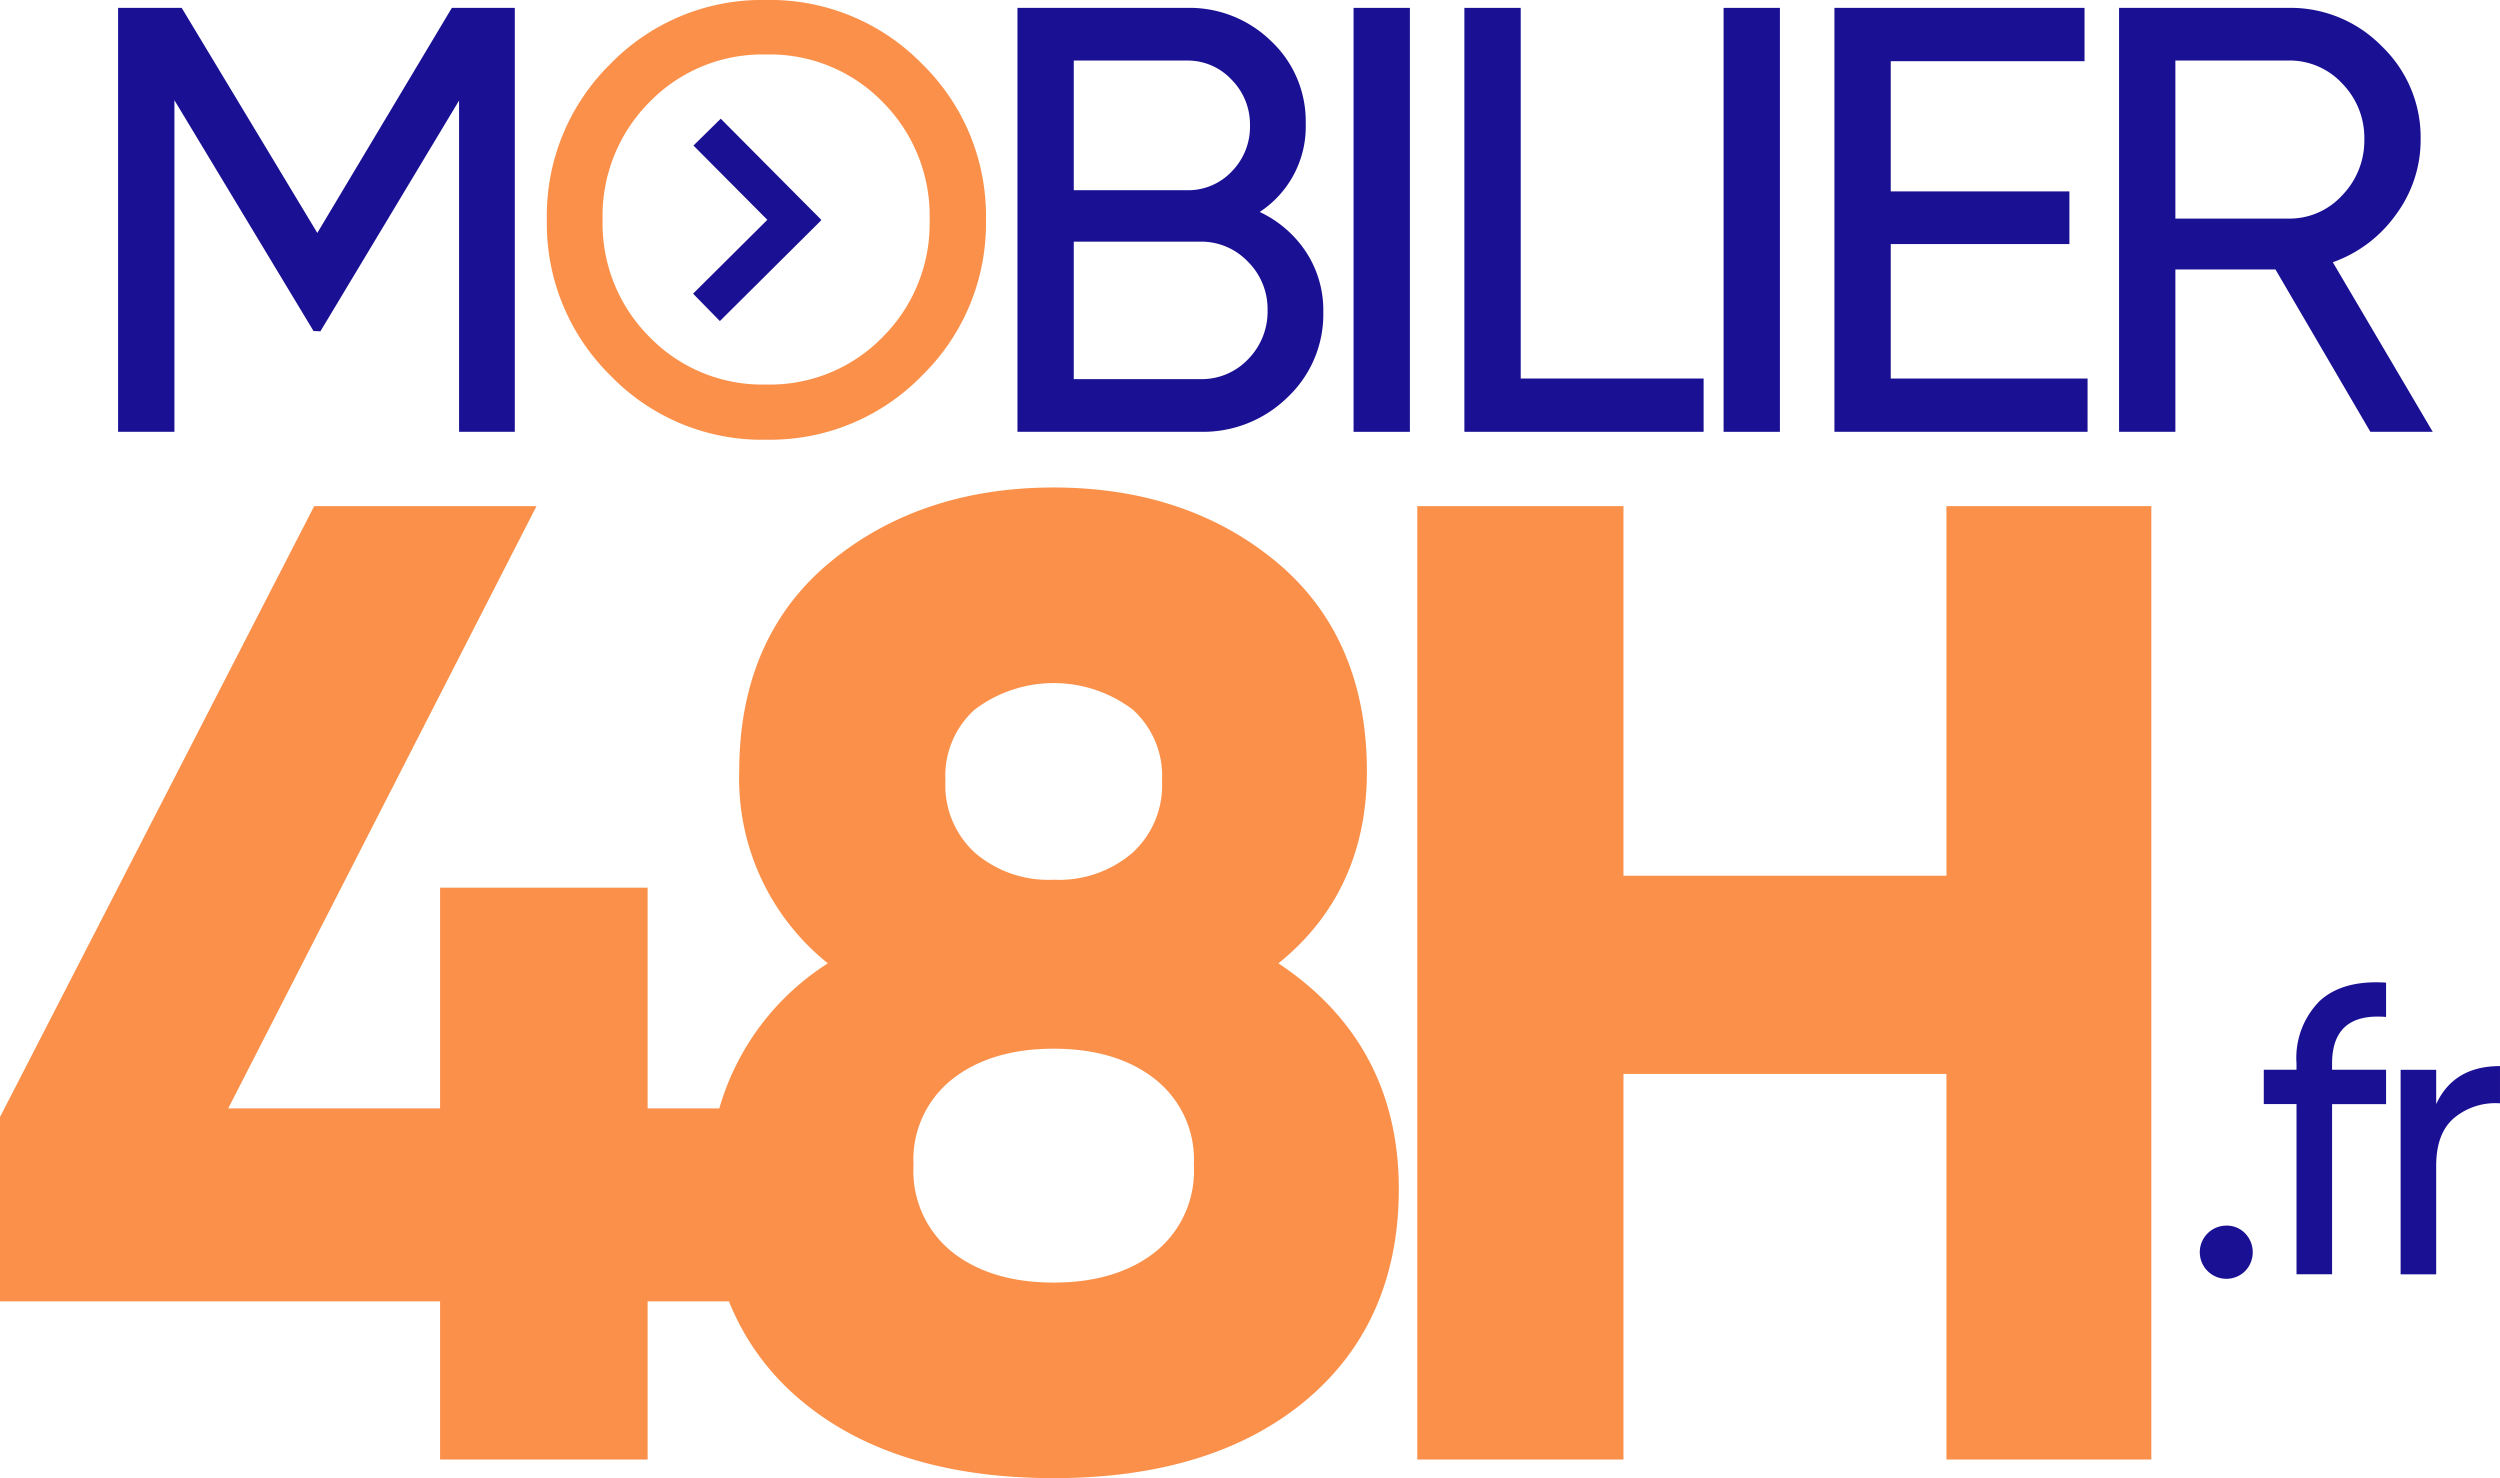
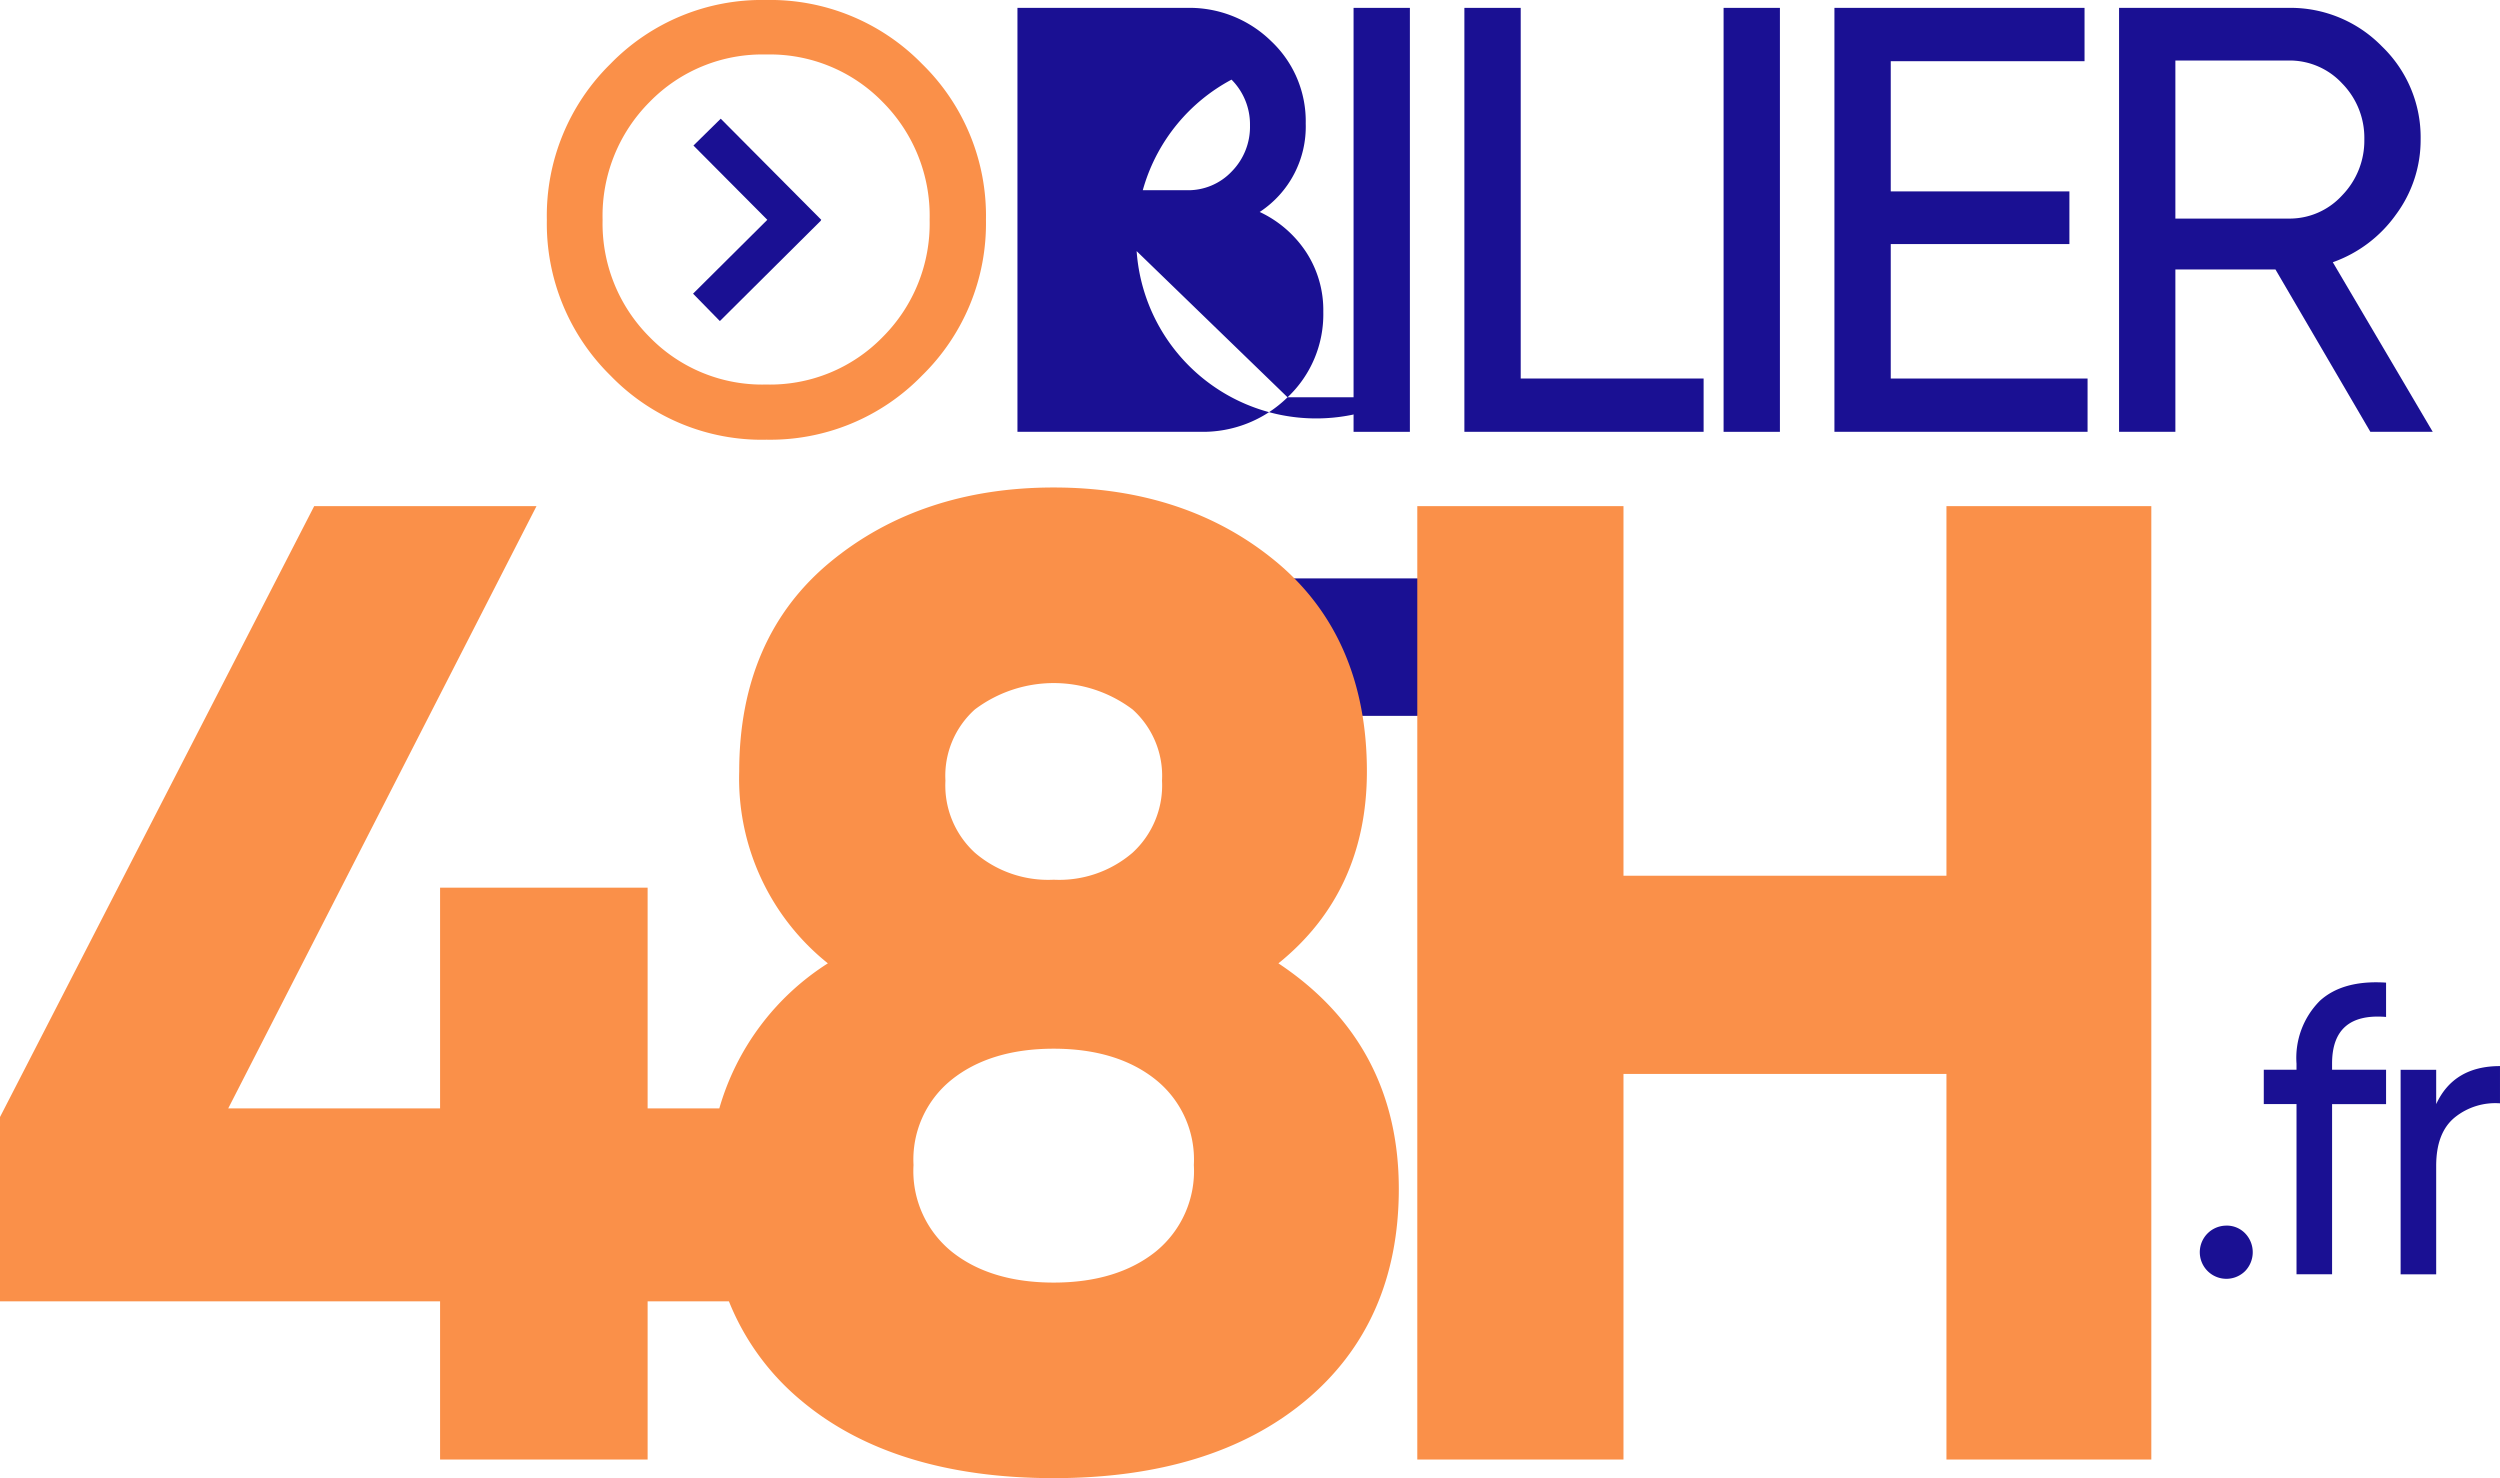
<svg xmlns="http://www.w3.org/2000/svg" width="239" height="141.311" viewBox="0 0 239 141.311">
  <g id="Groupe_24" data-name="Groupe 24" transform="translate(-138 -120)">
-     <path id="Tracé_42" data-name="Tracé 42" d="M15.777,9.523l13.3,22.065.657.023L42.989,9.551V41.222h5.328V.692H42.3L29.437,22.208,16.471.692H10.392v40.53h5.385Z" transform="translate(138.898 120.06)" fill="#1a1093" />
    <path id="Tracé_43" data-name="Tracé 43" d="M69.083,42.034A20.234,20.234,0,0,0,83.992,35.9,20.31,20.31,0,0,0,90.1,21.017,20.287,20.287,0,0,0,83.992,6.109,20.286,20.286,0,0,0,69.083,0,20.19,20.19,0,0,0,54.2,6.109a20.336,20.336,0,0,0-6.078,14.908A20.359,20.359,0,0,0,54.2,35.9a20.138,20.138,0,0,0,14.88,6.138M57.938,9.756A15.036,15.036,0,0,1,69.083,5.21,15.04,15.04,0,0,1,80.23,9.756a15.4,15.4,0,0,1,4.486,11.261,15.332,15.332,0,0,1-4.486,11.2,15.031,15.031,0,0,1-11.146,4.544,15.027,15.027,0,0,1-11.145-4.544,15.325,15.325,0,0,1-4.488-11.2A15.4,15.4,0,0,1,57.938,9.756" transform="translate(142.157 120)" fill="#fa9049" />
-     <path id="Tracé_44" data-name="Tracé 44" d="M115.356,37.921a10.9,10.9,0,0,0,3.417-8.163,10.138,10.138,0,0,0-1.651-5.733,10.8,10.8,0,0,0-4.429-3.821,9.753,9.753,0,0,0,4.4-8.453,10.506,10.506,0,0,0-3.3-7.874A11.157,11.157,0,0,0,105.745.693H89.534V41.221h17.485a11.546,11.546,0,0,0,8.337-3.3M94.918,5.729h10.827A5.716,5.716,0,0,1,110,7.553a6.065,6.065,0,0,1,1.765,4.372,6.083,6.083,0,0,1-1.737,4.4,5.726,5.726,0,0,1-4.285,1.8H94.918Zm0,17.313h12.1a6.145,6.145,0,0,1,4.544,1.911,6.355,6.355,0,0,1,1.883,4.63,6.485,6.485,0,0,1-1.853,4.691,6.116,6.116,0,0,1-4.574,1.911h-12.1Z" transform="translate(145.734 120.06)" fill="#1a1093" />
+     <path id="Tracé_44" data-name="Tracé 44" d="M115.356,37.921a10.9,10.9,0,0,0,3.417-8.163,10.138,10.138,0,0,0-1.651-5.733,10.8,10.8,0,0,0-4.429-3.821,9.753,9.753,0,0,0,4.4-8.453,10.506,10.506,0,0,0-3.3-7.874A11.157,11.157,0,0,0,105.745.693H89.534V41.221h17.485a11.546,11.546,0,0,0,8.337-3.3h10.827A5.716,5.716,0,0,1,110,7.553a6.065,6.065,0,0,1,1.765,4.372,6.083,6.083,0,0,1-1.737,4.4,5.726,5.726,0,0,1-4.285,1.8H94.918Zm0,17.313h12.1a6.145,6.145,0,0,1,4.544,1.911,6.355,6.355,0,0,1,1.883,4.63,6.485,6.485,0,0,1-1.853,4.691,6.116,6.116,0,0,1-4.574,1.911h-12.1Z" transform="translate(145.734 120.06)" fill="#1a1093" />
    <rect id="Rectangle_33" data-name="Rectangle 33" width="5.384" height="40.53" transform="translate(267.401 120.753)" fill="#1a1093" />
    <path id="Tracé_45" data-name="Tracé 45" d="M151.734,36.126H134.249V.693h-5.385V41.221h22.87Z" transform="translate(149.131 120.06)" fill="#1a1093" />
    <rect id="Rectangle_34" data-name="Rectangle 34" width="5.385" height="40.53" transform="translate(302.775 120.753)" fill="#1a1093" />
    <path id="Tracé_46" data-name="Tracé 46" d="M185.628,36.126H166.812V23.273h17.079V18.236H166.812V5.788h18.526V.693H161.427V41.221h24.2Z" transform="translate(151.944 120.06)" fill="#1a1093" />
    <path id="Tracé_47" data-name="Tracé 47" d="M191.859,25.7h9.567L210.5,41.222h5.963l-9.554-16.212a12.552,12.552,0,0,0,6.051-4.574,11.969,11.969,0,0,0,2.346-7.179A12.062,12.062,0,0,0,211.6,4.369,12.208,12.208,0,0,0,202.686.692H186.475v40.53h5.384Zm0-19.975h10.827a6.848,6.848,0,0,1,5.124,2.2,7.415,7.415,0,0,1,2.113,5.328,7.509,7.509,0,0,1-2.113,5.355,6.8,6.8,0,0,1-5.124,2.229H191.859Z" transform="translate(154.107 120.06)" fill="#1a1093" />
    <path id="Tracé_48" data-name="Tracé 48" d="M122.216,88.391c5.614-4.527,8.459-10.692,8.459-18.349,0-8.517-2.913-15.256-8.655-20.03-5.683-4.719-12.844-7.114-21.285-7.114S85.112,45.292,79.39,50.01c-5.787,4.771-8.721,11.51-8.721,20.032a22.6,22.6,0,0,0,8.475,18.347,24.416,24.416,0,0,0-10.378,13.869H61.913v-21.1H42.071v21.1H21.818L51.291,44.678H30.038L.121,102.848,0,103.081V120.7H42.071v15.126H61.913V120.7h7.771a23.828,23.828,0,0,0,6.967,9.534c5.849,4.891,13.951,7.37,24.084,7.37,10.047,0,18.127-2.479,24.019-7.368,5.953-4.938,8.972-11.762,8.972-20.284,0-9.241-3.871-16.487-11.509-21.562M108.271,77.815a10.745,10.745,0,0,1-7.536,2.58,10.739,10.739,0,0,1-7.534-2.58,8.723,8.723,0,0,1-2.818-6.883,8.528,8.528,0,0,1,2.808-6.809,12.527,12.527,0,0,1,15.09,0,8.531,8.531,0,0,1,2.808,6.809,8.726,8.726,0,0,1-2.818,6.883M90.932,99.549c2.458-1.99,5.757-3,9.8-3s7.346,1.009,9.8,3a9.782,9.782,0,0,1,3.6,8.117,9.923,9.923,0,0,1-3.6,8.243c-2.458,1.99-5.757,3-9.8,3s-7.344-1.008-9.8-3a9.923,9.923,0,0,1-3.6-8.243,9.782,9.782,0,0,1,3.6-8.117" transform="translate(138 123.706)" fill="#fa9049" />
    <path id="Tracé_49" data-name="Tracé 49" d="M175.307,79.873H144.432V44.537H124.72v91.147h19.712V98.823h30.875v36.862h19.586V44.537H175.307Z" transform="translate(148.773 123.847)" fill="#fa9049" />
    <path id="Tracé_50" data-name="Tracé 50" d="M196.1,107.854a2.542,2.542,0,1,0,1.819,4.341,2.6,2.6,0,0,0,0-3.6,2.44,2.44,0,0,0-1.819-.743" transform="translate(154.719 129.316)" fill="#1a1093" />
    <path id="Tracé_51" data-name="Tracé 51" d="M204.548,88.233a7.732,7.732,0,0,0-2.21,5.984V94.8H199.21v3.284h3.129v16.271h3.4V98.087H210.9V94.8h-5.162v-.587q0-4.889,5.162-4.46V86.473q-4.146-.274-6.355,1.76" transform="translate(155.208 127.467)" fill="#1a1093" />
    <path id="Tracé_52" data-name="Tracé 52" d="M214.652,97.451V94.167h-3.4v19.555h3.4V103.358q0-3.207,1.8-4.655a6.164,6.164,0,0,1,4.3-1.329v-3.56q-4.419,0-6.1,3.637" transform="translate(156.247 128.104)" fill="#1a1093" />
    <path id="Tracé_53" data-name="Tracé 53" d="M63.551,29.792l9.667-9.611-.02-.02.048-.047-9.612-9.668-2.609,2.567,7.063,7.1-7.1,7.06Z" transform="translate(143.268 120.902)" fill="#1a1093" />
-     <rect id="Rectangle_35" data-name="Rectangle 35" width="239" height="141.311" transform="translate(138 120)" fill="none" />
  </g>
</svg>